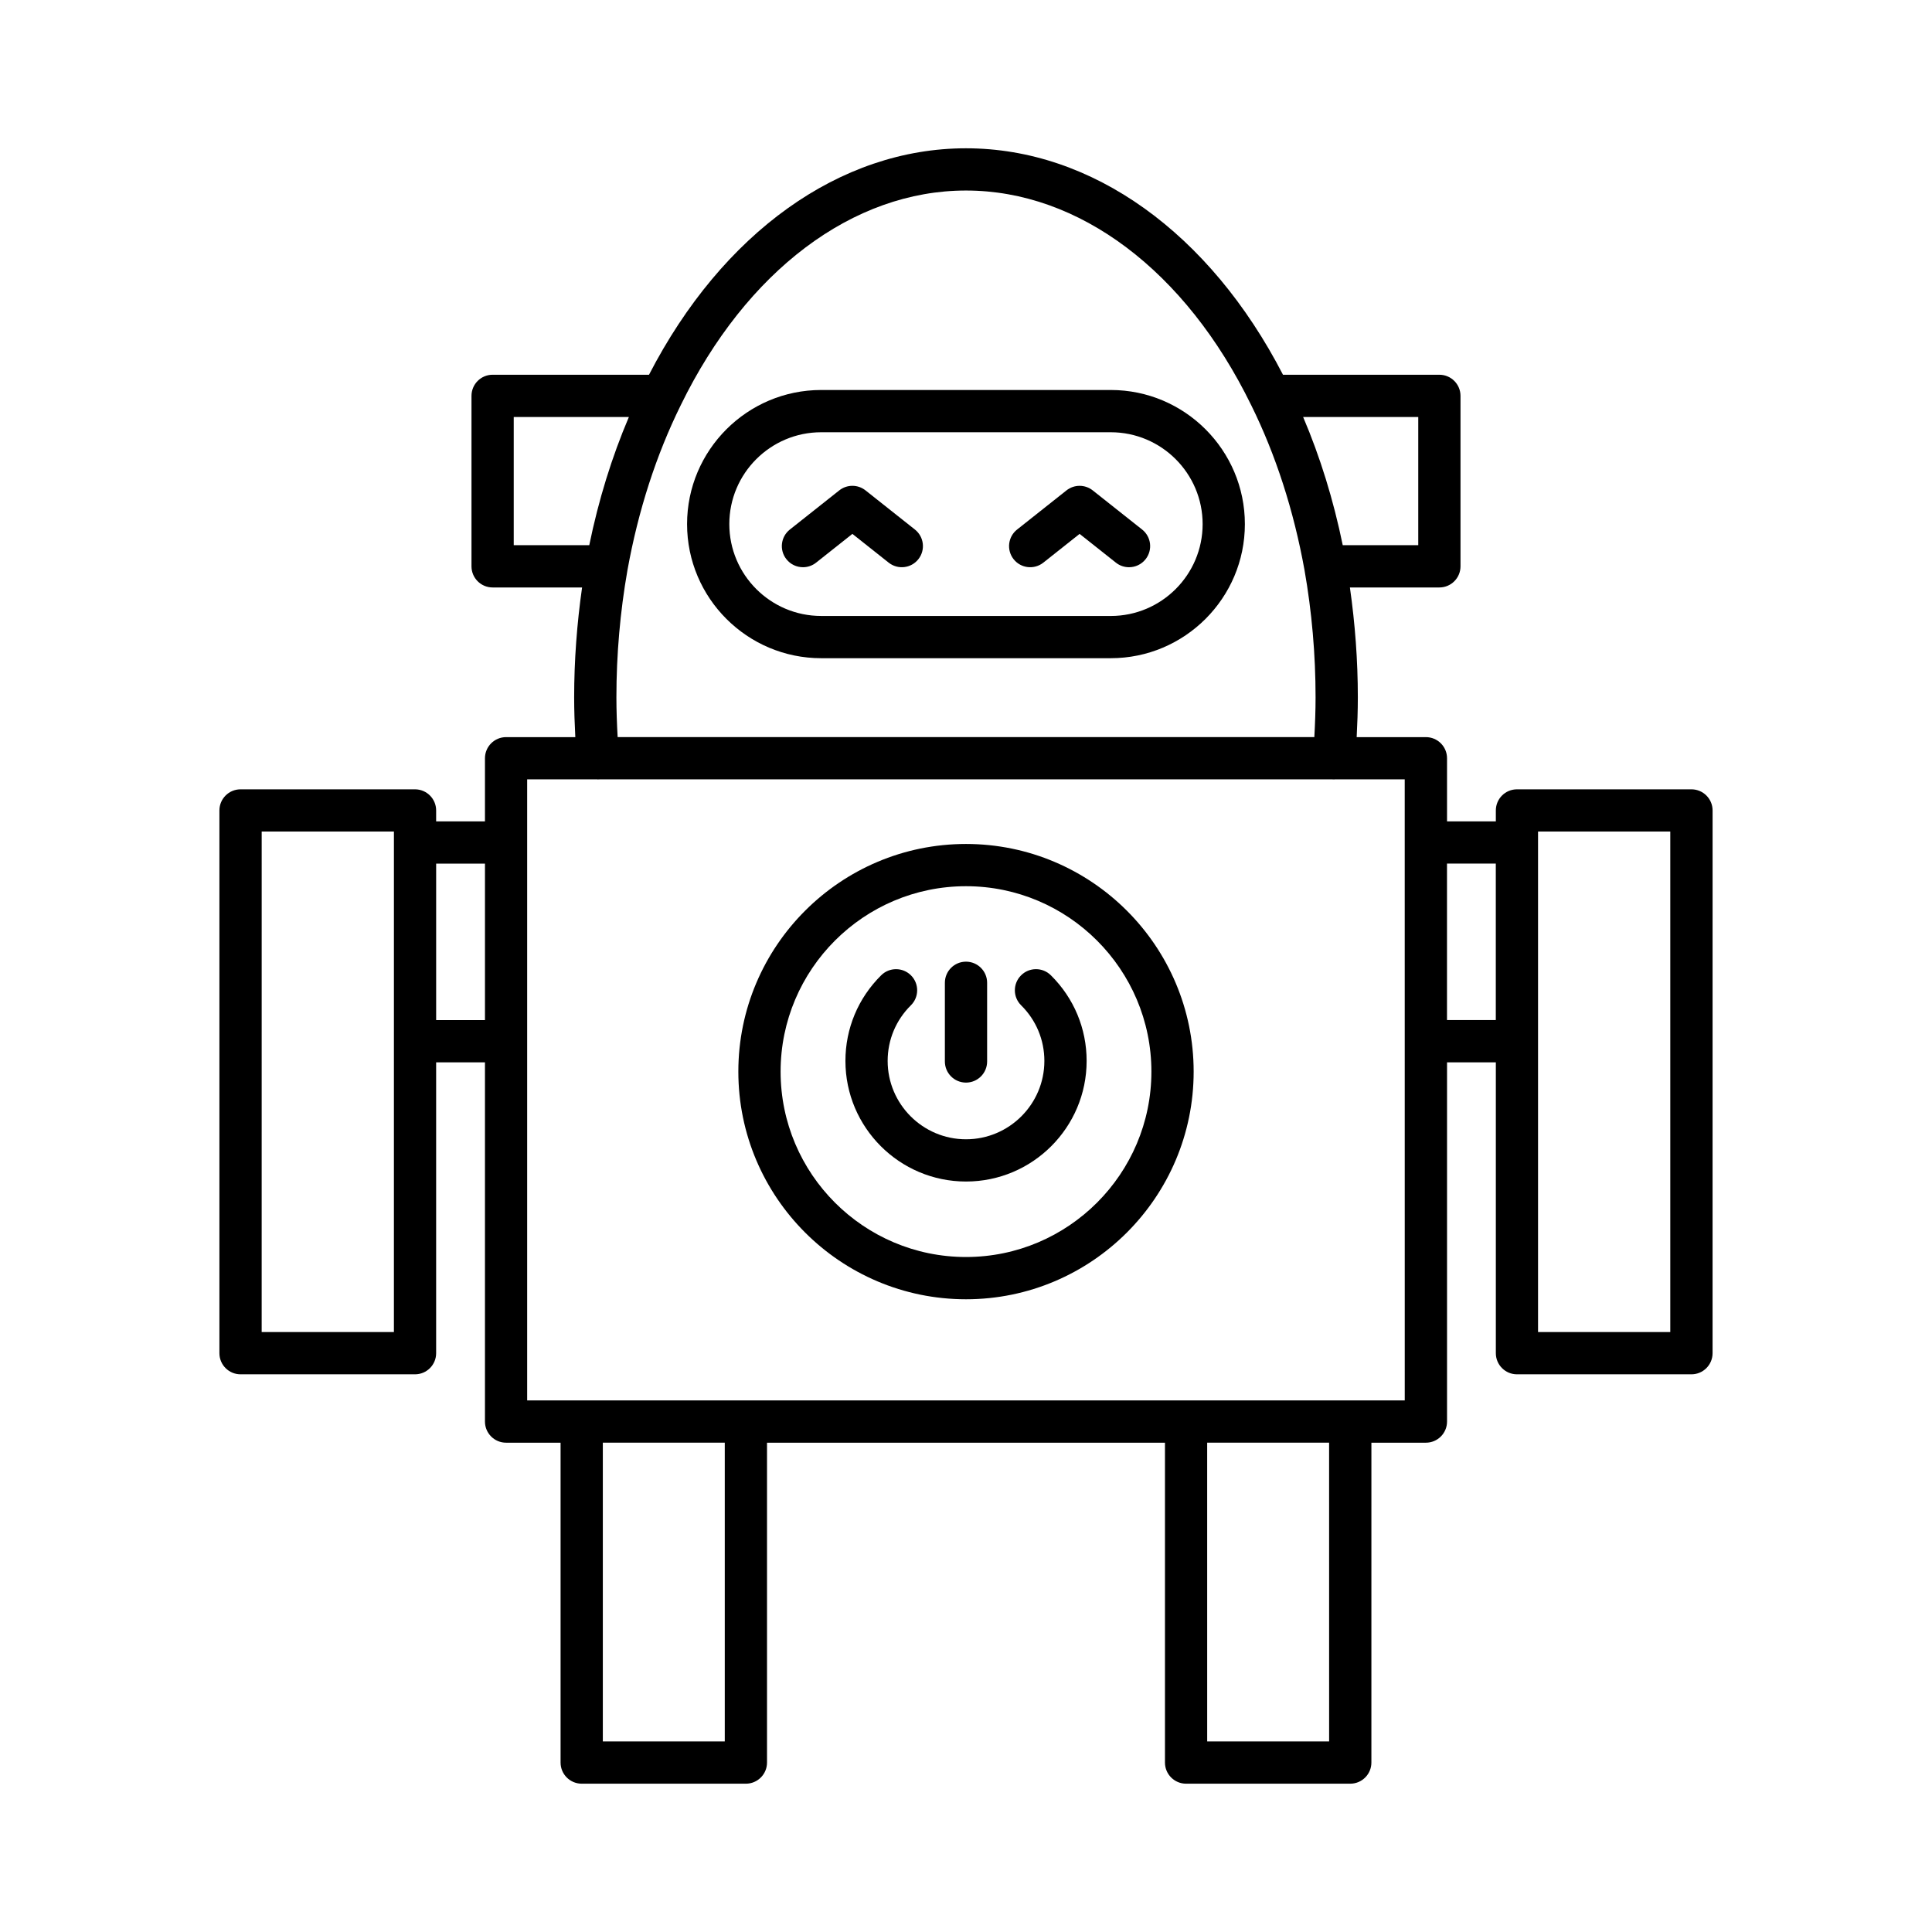
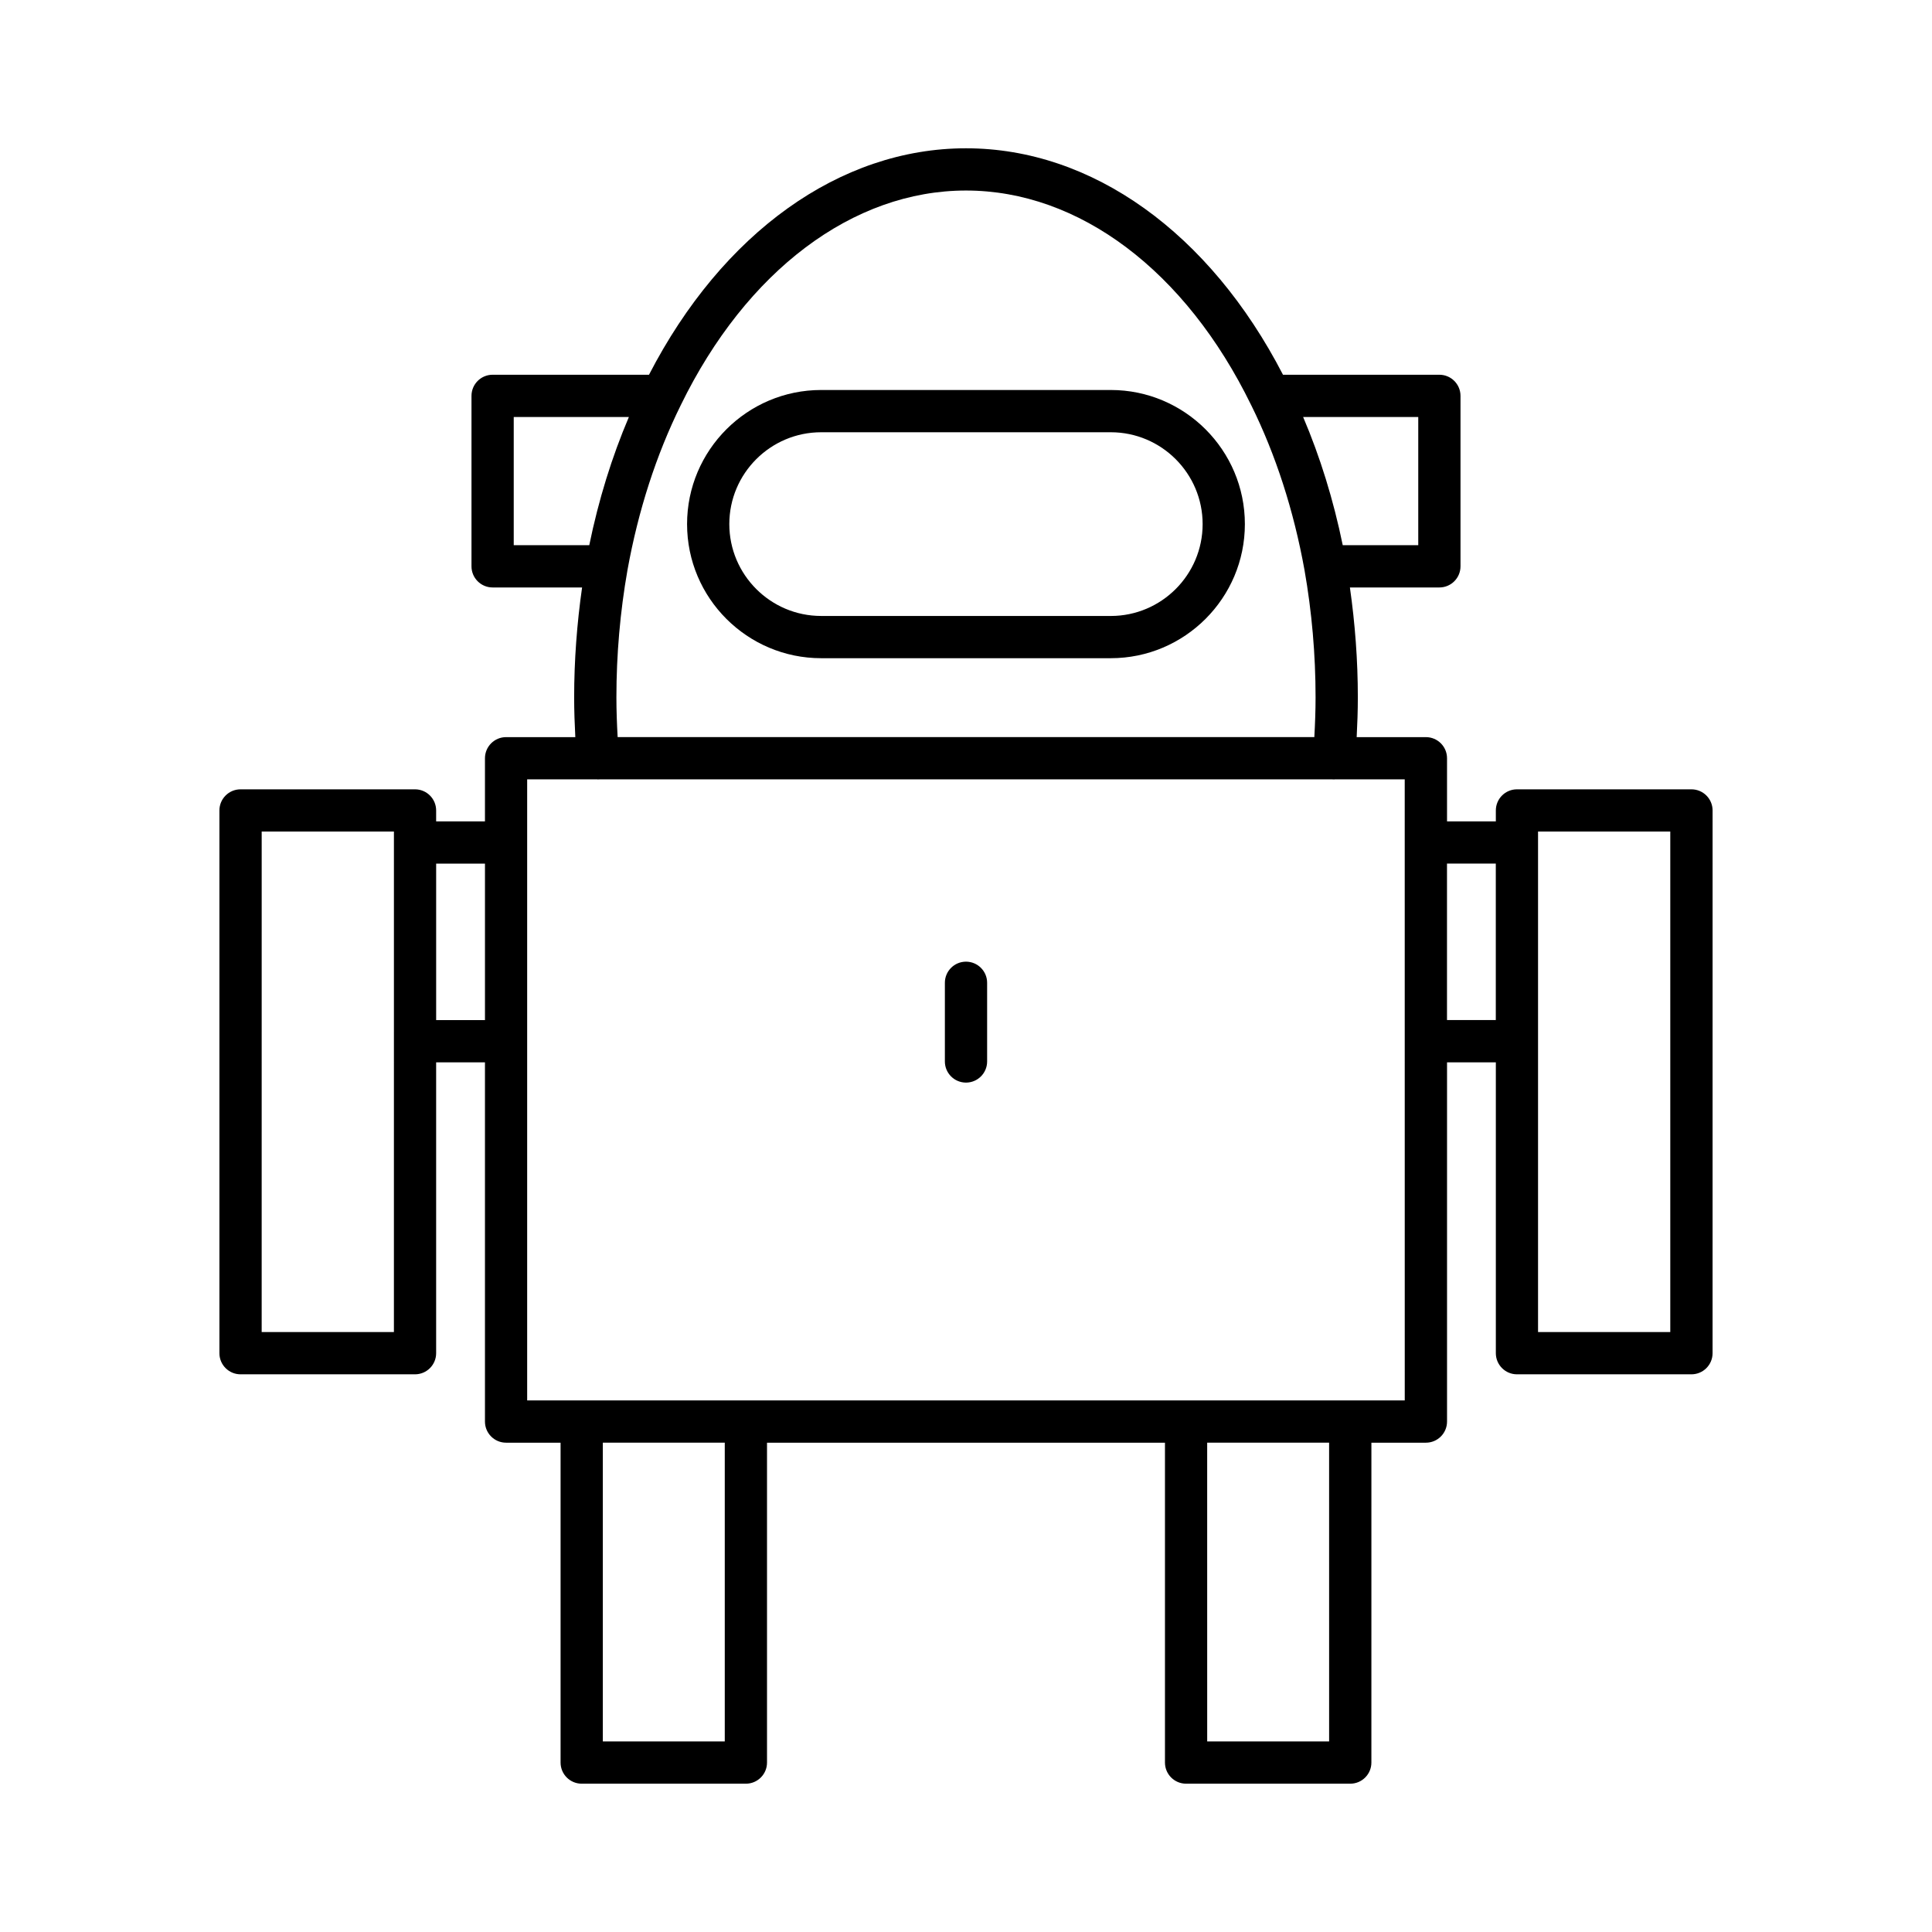
<svg xmlns="http://www.w3.org/2000/svg" fill="#000000" width="800px" height="800px" version="1.1" viewBox="144 144 512 512">
  <g>
    <path d="m592.25 353.18h-46.238c-3.09 0-5.598 2.508-5.598 5.598v2.894h-12.934v-16.727c0-3.09-2.508-5.598-5.598-5.598h-18.348c0.184-3.5 0.309-7.023 0.309-10.555 0-9.73-0.73-19.488-2.102-29.109h23.711c3.09 0 5.598-2.508 5.598-5.598v-45.176c0-3.09-2.508-5.598-5.598-5.598h-41.445c-19.43-37.621-50.602-60.012-84.008-60.012s-64.578 22.391-84.004 60.012h-41.445c-3.09 0-5.598 2.508-5.598 5.598v45.176c0 3.09 2.508 5.598 5.598 5.598h23.711c-1.371 9.621-2.102 19.379-2.102 29.109 0 3.531 0.125 7.051 0.309 10.555h-18.348c-3.09 0-5.598 2.508-5.598 5.598v16.727h-12.938v-2.894c0-3.09-2.508-5.598-5.598-5.598h-46.238c-3.09 0-5.598 2.508-5.598 5.598v143.83c0 3.09 2.508 5.598 5.598 5.598h46.238c3.09 0 5.598-2.508 5.598-5.598v-77.078h12.938v95.199c0 3.09 2.508 5.598 5.598 5.598h14.441v84.77c0 3.09 2.508 5.598 5.598 5.598h43.512c3.09 0 5.598-2.508 5.598-5.598v-84.77h105.46v84.77c0 3.09 2.508 5.598 5.598 5.598h43.508c3.09 0 5.598-2.508 5.598-5.598l0.004-84.77h14.445c3.09 0 5.598-2.508 5.598-5.598v-95.199h12.934v77.078c0 3.09 2.508 5.598 5.598 5.598h46.238c3.09 0 5.598-2.508 5.598-5.598l0.004-143.83c0-3.09-2.508-5.598-5.598-5.598zm-343.86 143.83h-35.043l0.004-132.64h35.043zm24.133-82.676h-12.938v-41.469h12.938zm247.33-159.83v33.977h-20.012c-2.461-11.992-5.981-23.371-10.5-33.977zm-195.45-3.117c0.004-0.004 0.004-0.008 0.004-0.012 0.004-0.004 0.008-0.008 0.008-0.012 17.367-35.613 45.617-56.871 75.582-56.871s58.215 21.258 75.578 56.867c0.004 0.004 0.008 0.008 0.012 0.016 0 0.004 0 0.008 0.004 0.008 6.508 13.18 11.254 27.871 14.113 43.664 1.949 11.082 2.938 22.434 2.938 33.738 0 3.535-0.133 7.055-0.328 10.555h-184.63c-0.195-3.496-0.328-7.019-0.328-10.555 0-11.301 0.988-22.652 2.938-33.738 2.859-15.793 7.609-30.484 14.113-43.66zm-44.258 37.098v-33.977h30.516c-4.519 10.605-8.039 21.984-10.5 33.977zm55.926 317.01h-32.316v-79.172h32.316zm160.16 0h-32.312l-0.004-79.172h32.312zm20.043-90.367h-232.57v-164.59h18.574c0.047 0 0.082 0.023 0.129 0.023 0.156 0 0.312-0.004 0.473-0.02 0.008 0 0.012-0.004 0.02-0.004h194.17c0.008 0 0.012 0.004 0.02 0.004 0.16 0.012 0.316 0.02 0.473 0.02 0.047 0 0.086-0.023 0.129-0.023h18.574zm24.129-100.8h-12.934v-41.469h12.934zm46.238 82.676h-35.043v-132.64h35.043z" />
    <path d="m361.62 318.43h76.746c19.594 0 35.539-15.945 35.539-35.539s-15.945-35.539-35.539-35.539h-76.746c-19.594 0-35.539 15.945-35.539 35.539 0 19.598 15.945 35.539 35.539 35.539zm0-59.879h76.746c13.422 0 24.344 10.918 24.344 24.344 0 13.422-10.918 24.344-24.344 24.344l-76.746-0.004c-13.422 0-24.344-10.918-24.344-24.344 0-13.422 10.922-24.34 24.344-24.34z" />
-     <path d="m356.8 294.32c1.219 0 2.445-0.395 3.473-1.211l9.621-7.625 9.617 7.625c2.422 1.918 5.949 1.512 7.863-0.91 1.922-2.422 1.516-5.945-0.91-7.863l-13.094-10.379c-2.039-1.613-4.914-1.613-6.953 0l-13.098 10.379c-2.422 1.918-2.832 5.438-0.91 7.863 1.105 1.395 2.738 2.121 4.391 2.121z" />
-     <path d="m420.49 293.11 9.617-7.625 9.621 7.625c1.027 0.816 2.254 1.211 3.473 1.211 1.652 0 3.285-0.727 4.391-2.121 1.922-2.426 1.512-5.945-0.91-7.863l-13.098-10.379c-2.039-1.613-4.914-1.613-6.953 0l-13.094 10.379c-2.426 1.918-2.832 5.441-0.91 7.863 1.918 2.422 5.441 2.824 7.863 0.91z" />
-     <path d="m414.57 402.5c-2.176 2.199-2.16 5.738 0.039 7.914 3.973 3.934 6.16 9.168 6.16 14.742 0 11.449-9.316 20.766-20.766 20.766s-20.766-9.316-20.766-20.766c0-5.574 2.188-10.809 6.16-14.742 2.199-2.176 2.215-5.719 0.039-7.914-2.172-2.195-5.723-2.215-7.914-0.039-6.113 6.051-9.477 14.113-9.477 22.695 0 17.625 14.336 31.961 31.961 31.961s31.961-14.336 31.961-31.961c0-8.582-3.363-16.645-9.477-22.695-2.203-2.18-5.75-2.16-7.922 0.039z" />
    <path d="m400 430.9c3.09 0 5.598-2.508 5.598-5.598v-20.852c0-3.09-2.508-5.598-5.598-5.598s-5.598 2.508-5.598 5.598v20.852c0 3.09 2.504 5.598 5.598 5.598z" />
-     <path d="m400 367.66c-33.266 0-60.332 27.062-60.332 60.328s27.062 60.332 60.332 60.332c33.266 0 60.332-27.062 60.332-60.332-0.004-33.266-27.066-60.328-60.332-60.328zm0 109.46c-27.094 0-49.133-22.043-49.133-49.133 0-27.09 22.043-49.133 49.133-49.133 27.094 0 49.133 22.043 49.133 49.133 0 27.09-22.043 49.133-49.133 49.133z" />
  </g>
</svg>